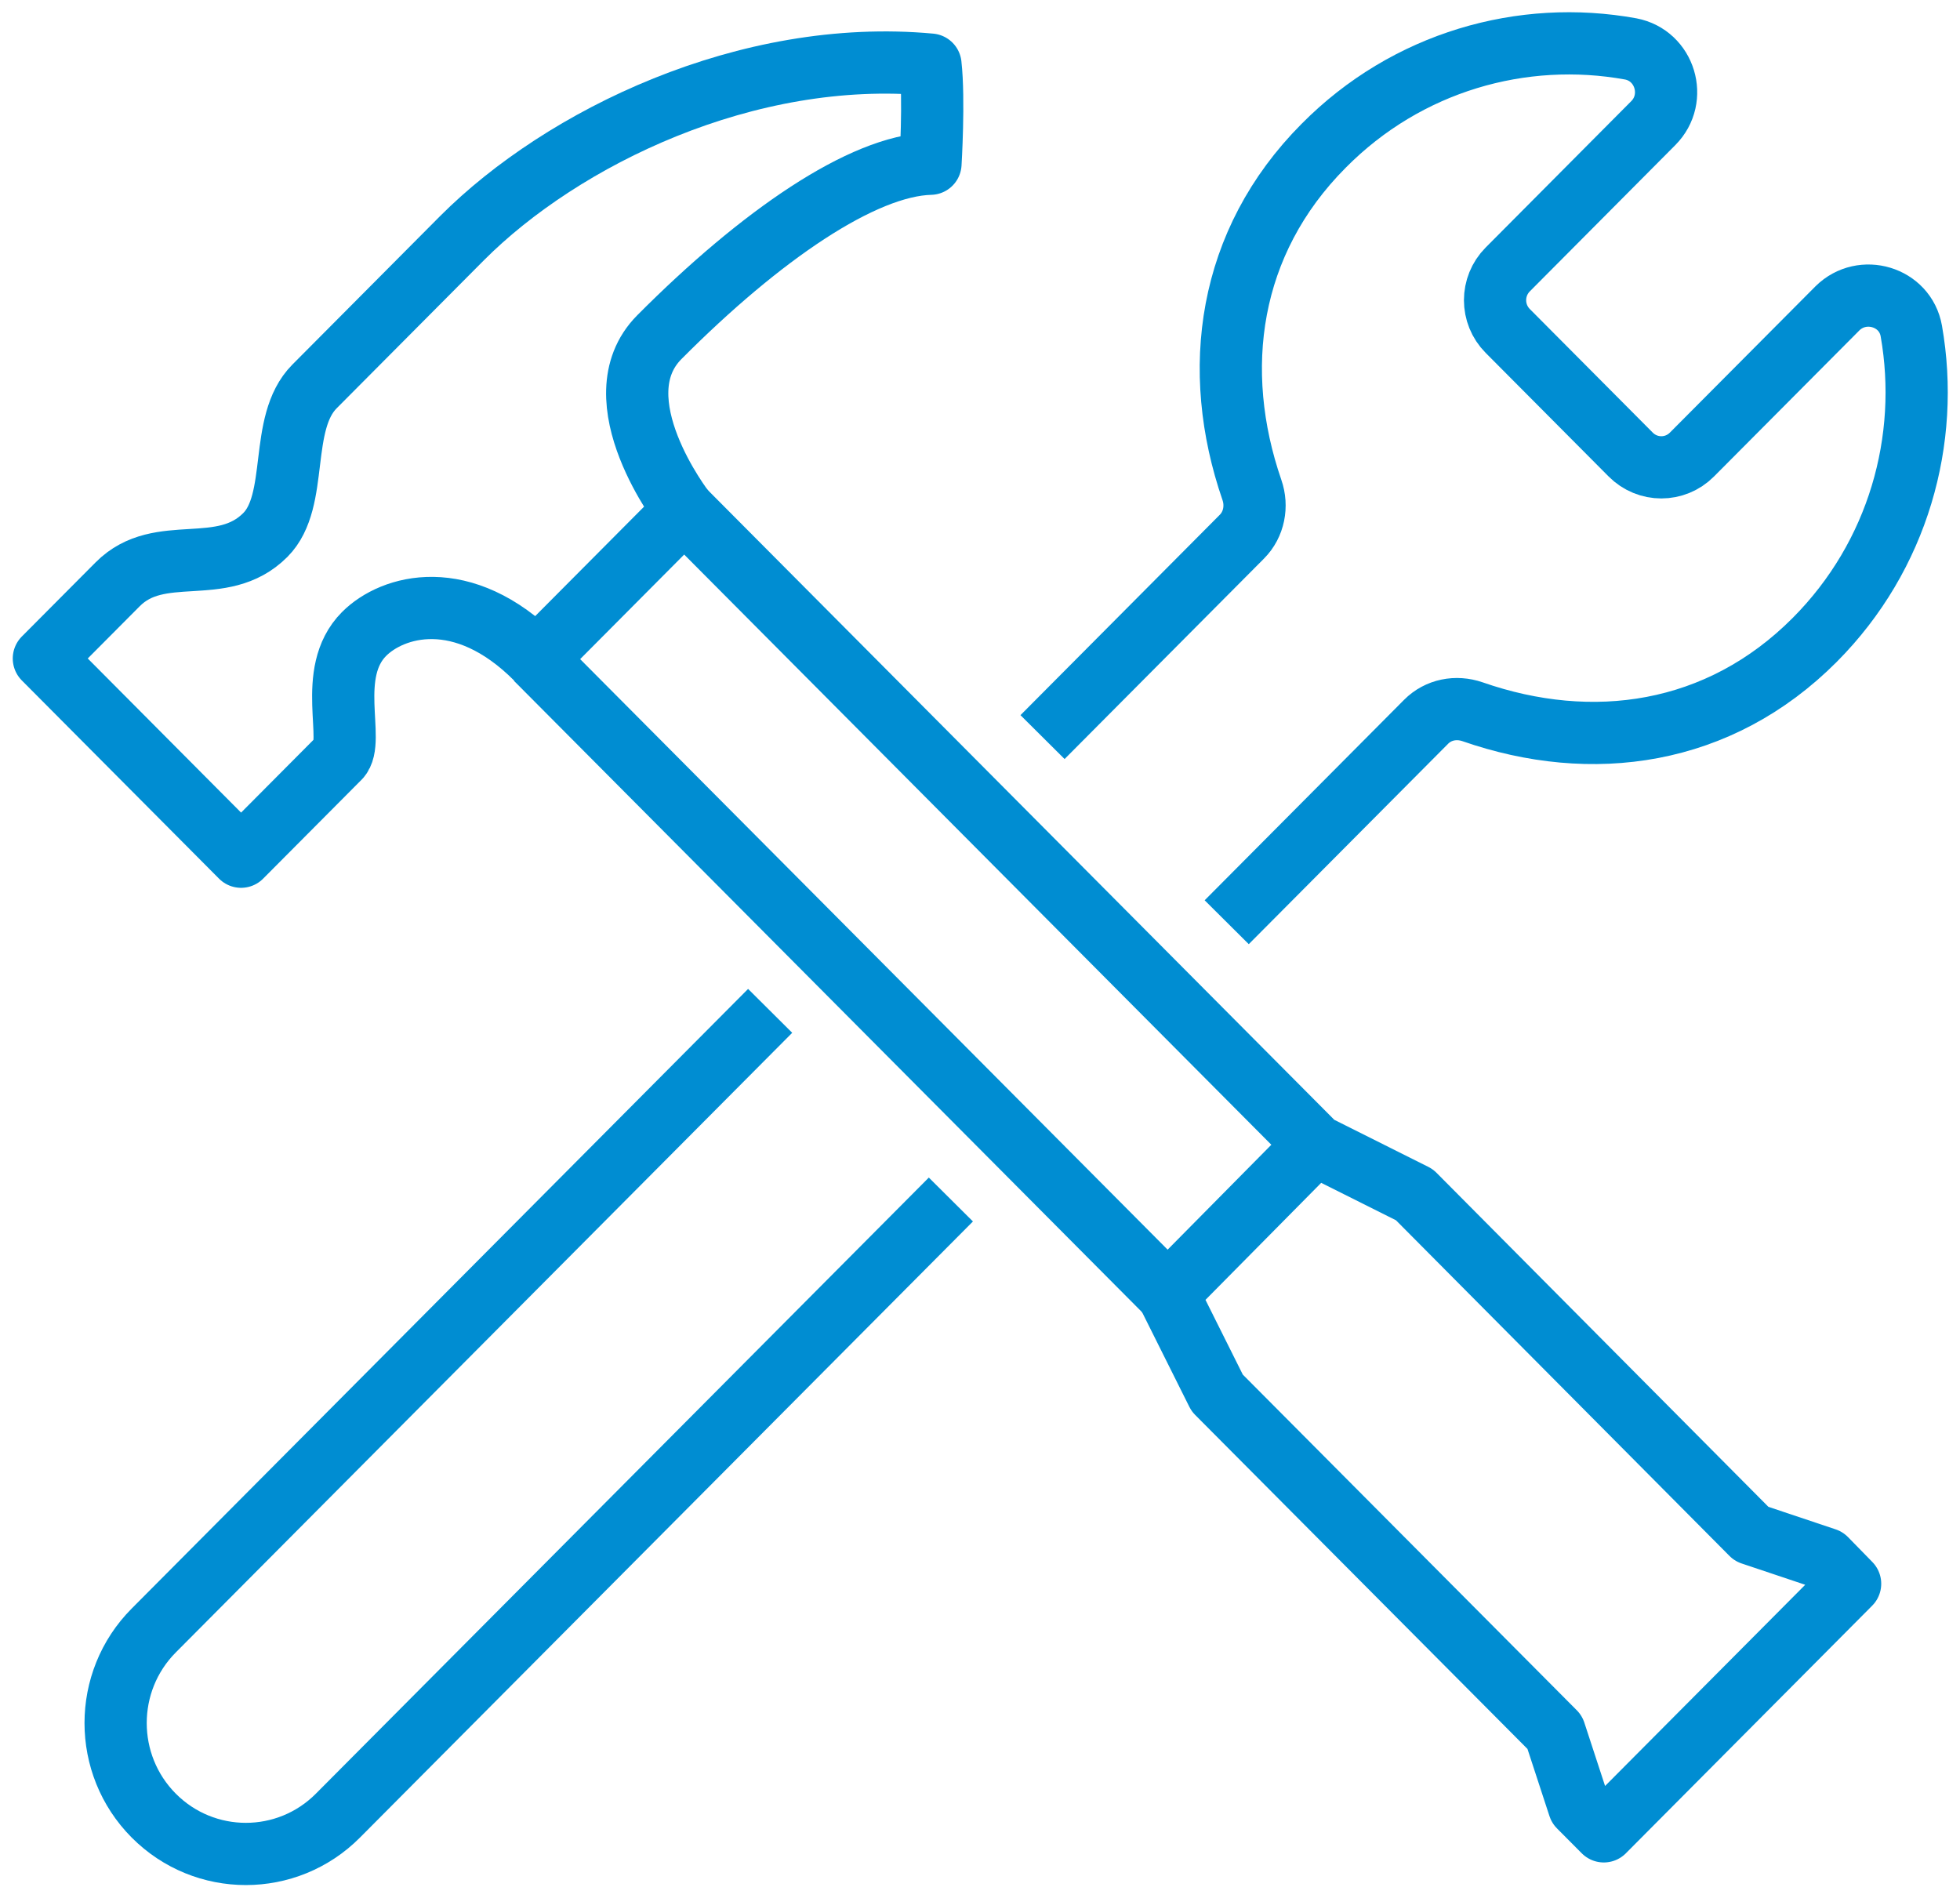
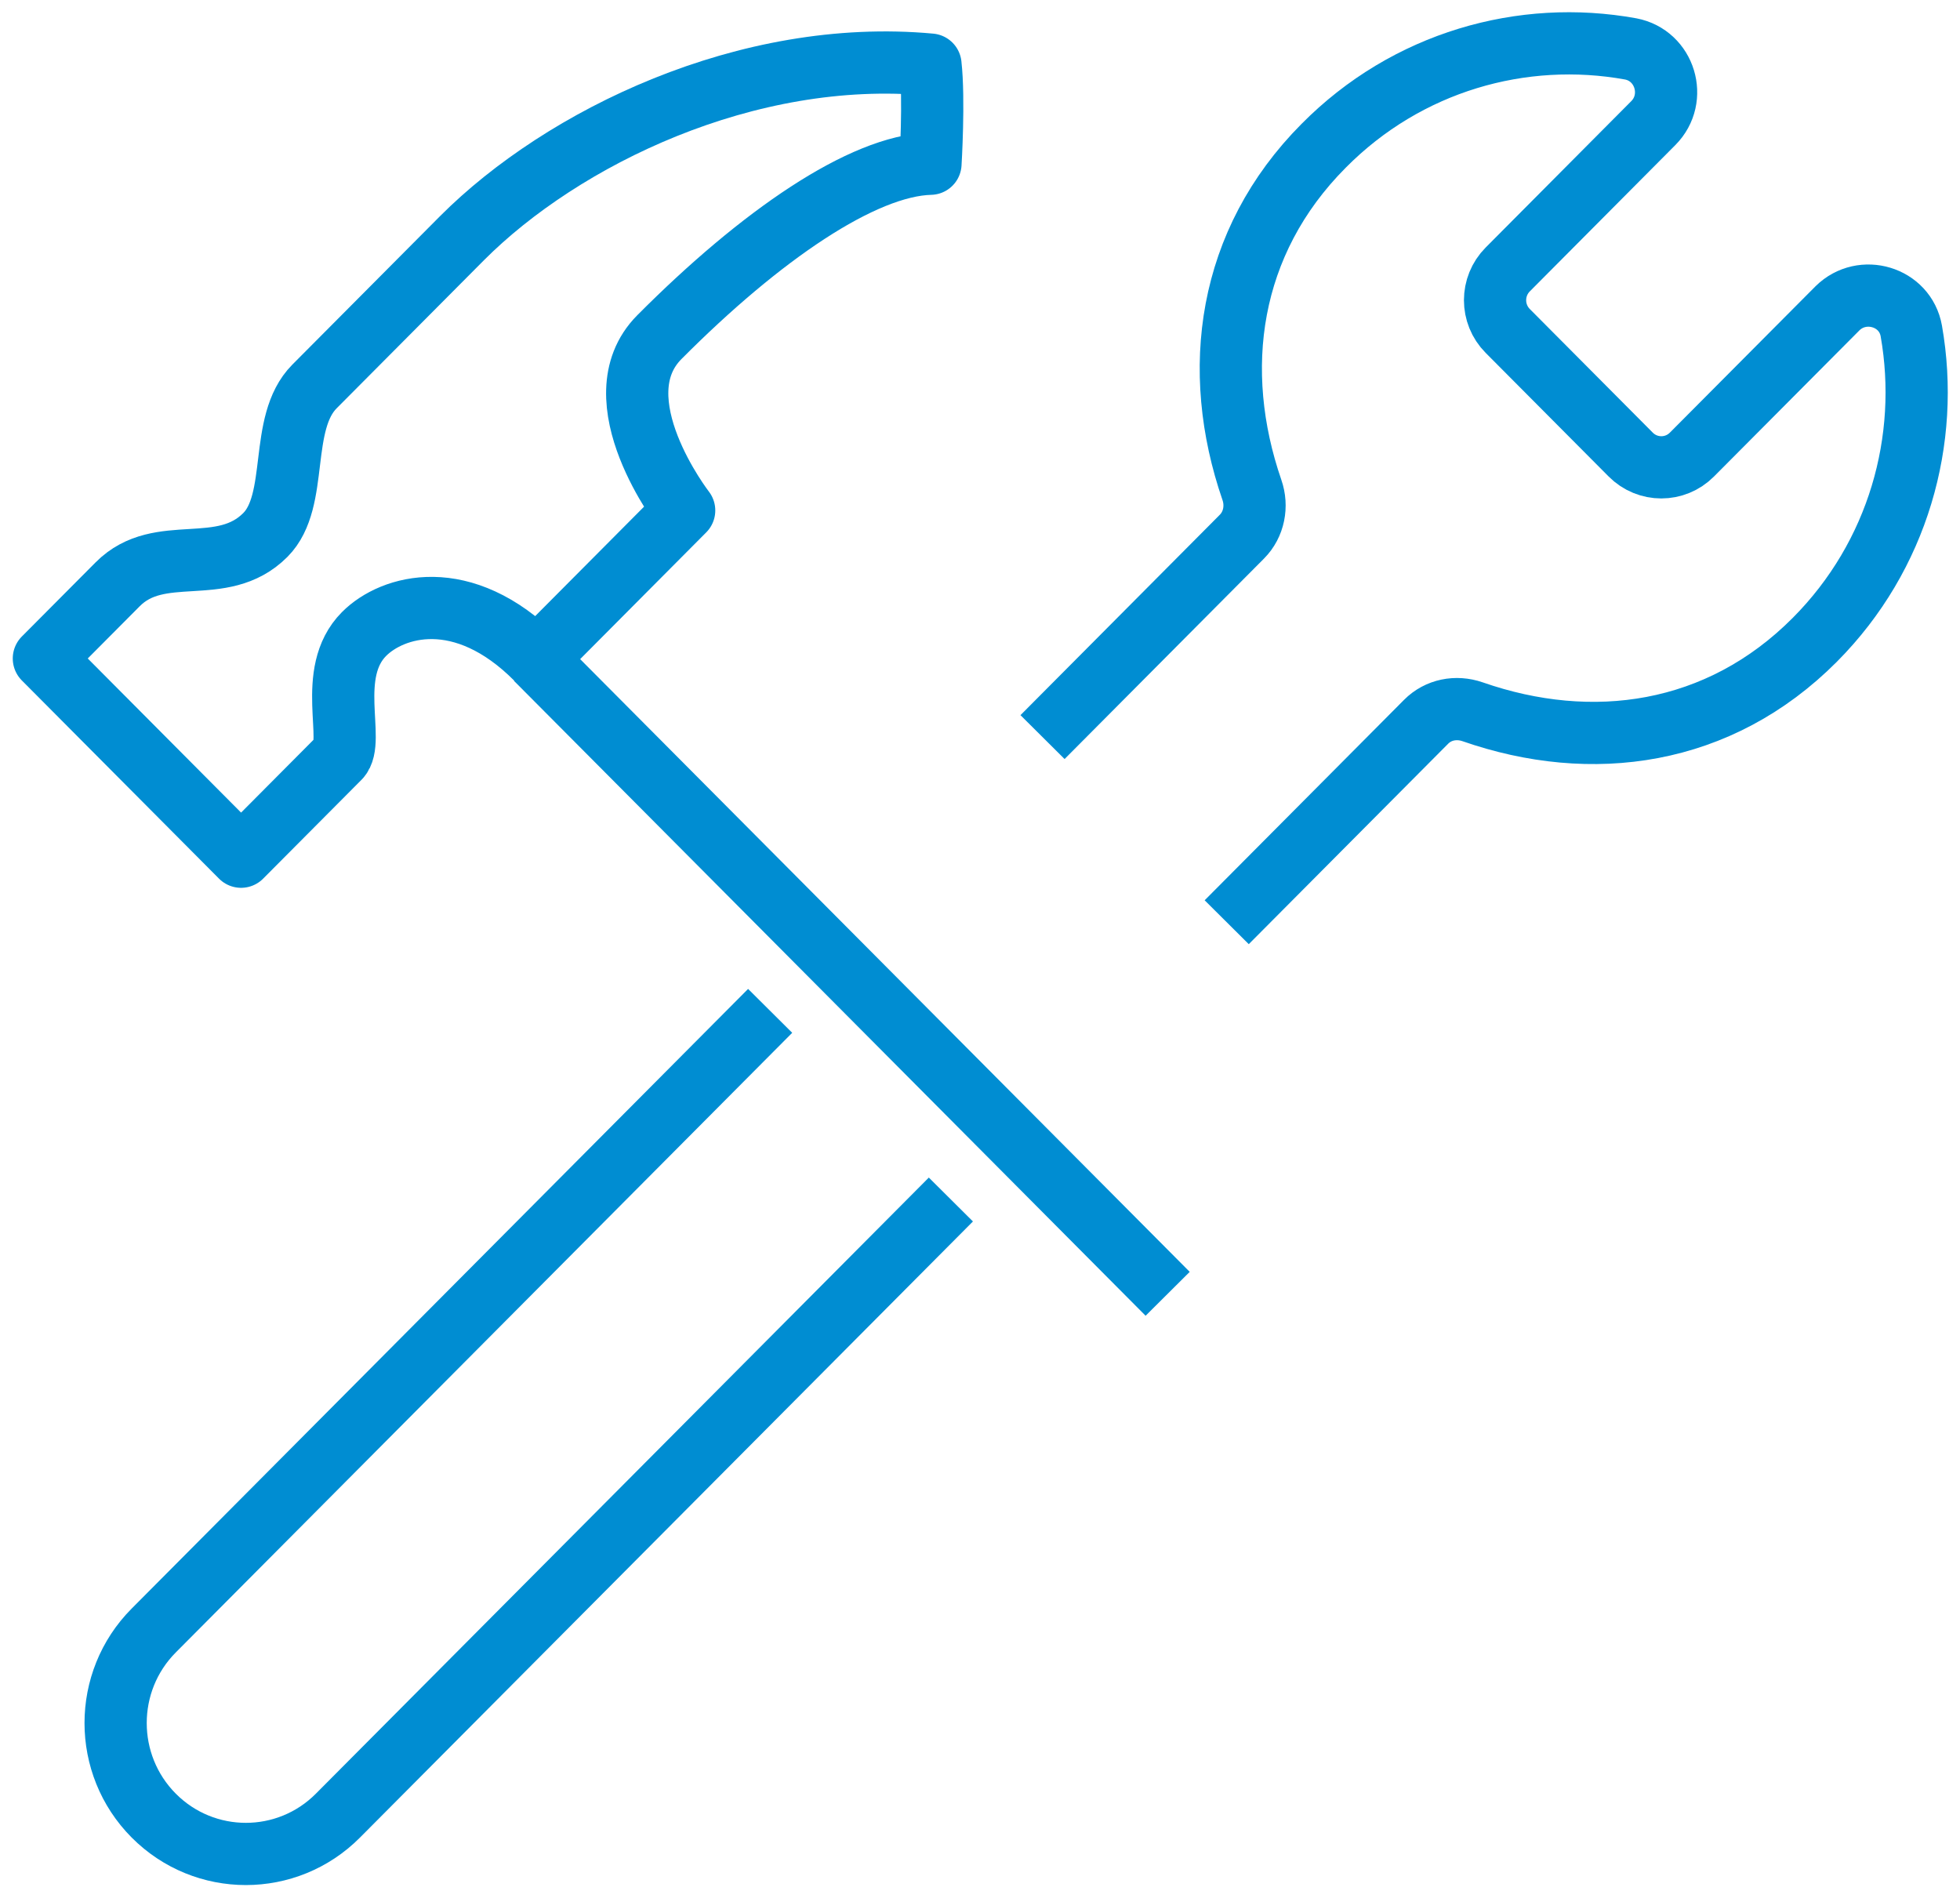
<svg xmlns="http://www.w3.org/2000/svg" width="63" height="61" viewBox="0 0 63 61" fill="none">
  <path d="M39.43 29.644L45.839 23.201C46.23 22.808 46.802 22.696 47.333 22.879C51.159 24.212 55.25 23.665 58.336 20.563C61.016 17.868 62.05 14.134 61.435 10.639C61.24 9.531 59.858 9.124 59.062 9.91L54.384 14.611C53.84 15.159 52.96 15.159 52.415 14.611L48.464 10.639C47.919 10.092 47.919 9.208 48.464 8.66L53.141 3.958C53.937 3.158 53.518 1.783 52.415 1.572C48.939 0.941 45.224 1.979 42.544 4.688C39.458 7.79 38.913 11.903 40.24 15.748C40.421 16.268 40.31 16.857 39.919 17.25L33.51 23.693" stroke="#008DD2" stroke-width="2" stroke-linejoin="round" />
  <path d="M24.755 32.493L4.942 52.41C3.308 54.052 3.308 56.719 4.942 58.361C6.576 60.004 9.229 60.004 10.862 58.361L30.564 38.557" stroke="#008DD2" stroke-width="2" stroke-linejoin="round" />
  <path d="M37.532 41.588L17.23 21.18" stroke="#008DD2" stroke-width="2" stroke-linejoin="round" />
-   <path d="M21.992 16.408L42.294 36.816L45.464 38.403L56.299 49.308L58.686 50.108L59.468 50.908L51.551 58.867L50.755 58.067L49.974 55.681L39.124 44.775L37.533 41.589L42.182 36.887" stroke="#008DD2" stroke-width="2" stroke-linejoin="round" />
  <path d="M10.905 24.366C11.435 23.833 10.458 21.629 11.701 20.38C12.608 19.468 14.87 18.794 17.244 21.18C18.166 20.254 21.991 16.408 21.991 16.408C21.991 16.408 19.213 12.829 21.195 10.836C24.449 7.565 27.73 5.32 29.908 5.263C29.908 5.263 30.034 3.2 29.908 2.077C24.016 1.53 18.082 4.421 14.856 7.65L10.109 12.422C8.936 13.601 9.634 16.085 8.531 17.194C7.135 18.598 5.138 17.419 3.784 18.78L1.41 21.166L7.749 27.538L10.919 24.352L10.905 24.366Z" stroke="#008DD2" stroke-width="2" stroke-linejoin="round" />
</svg>